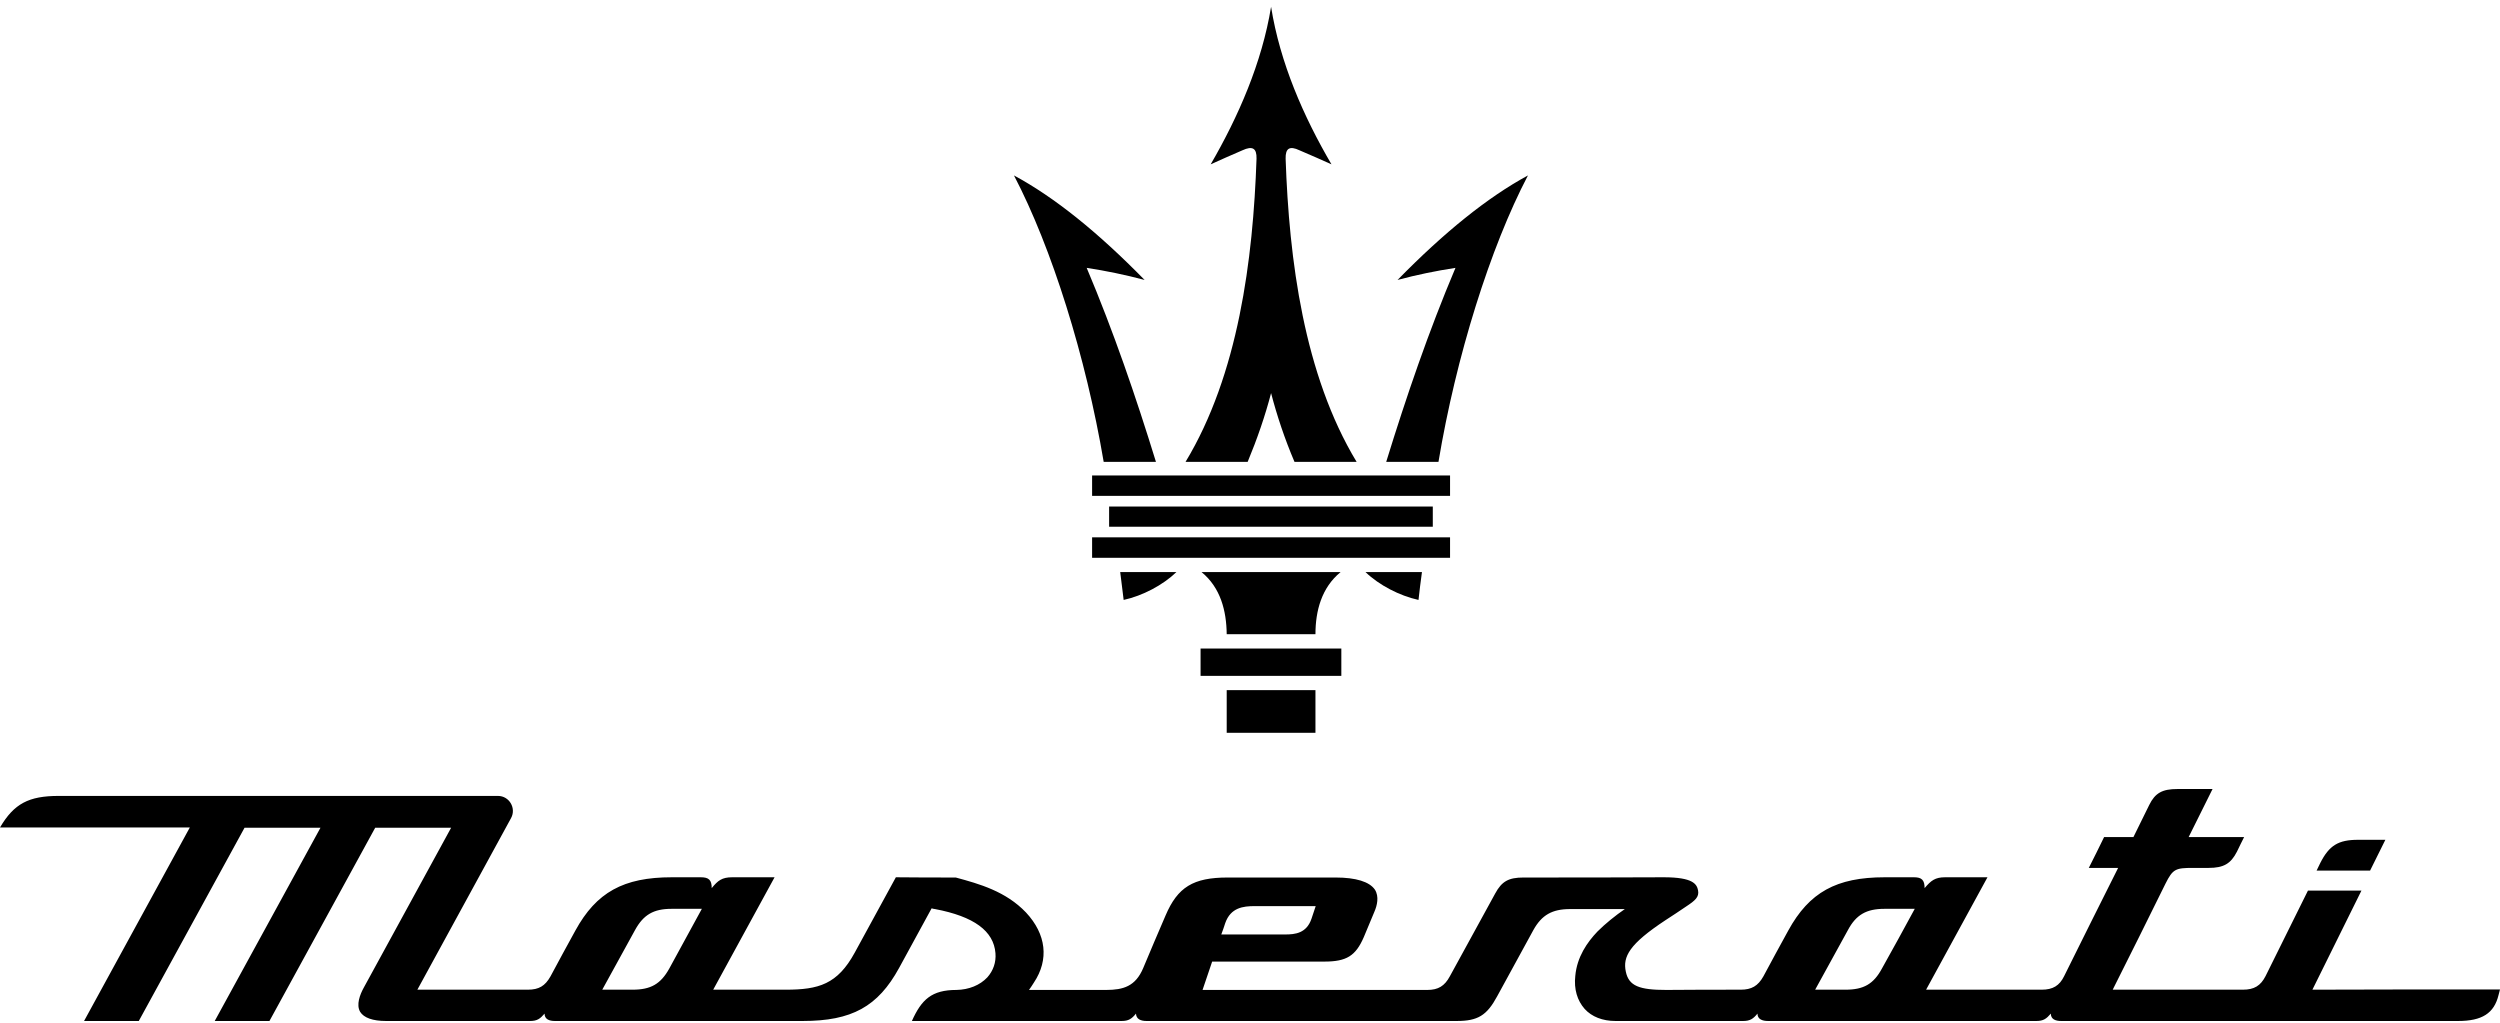
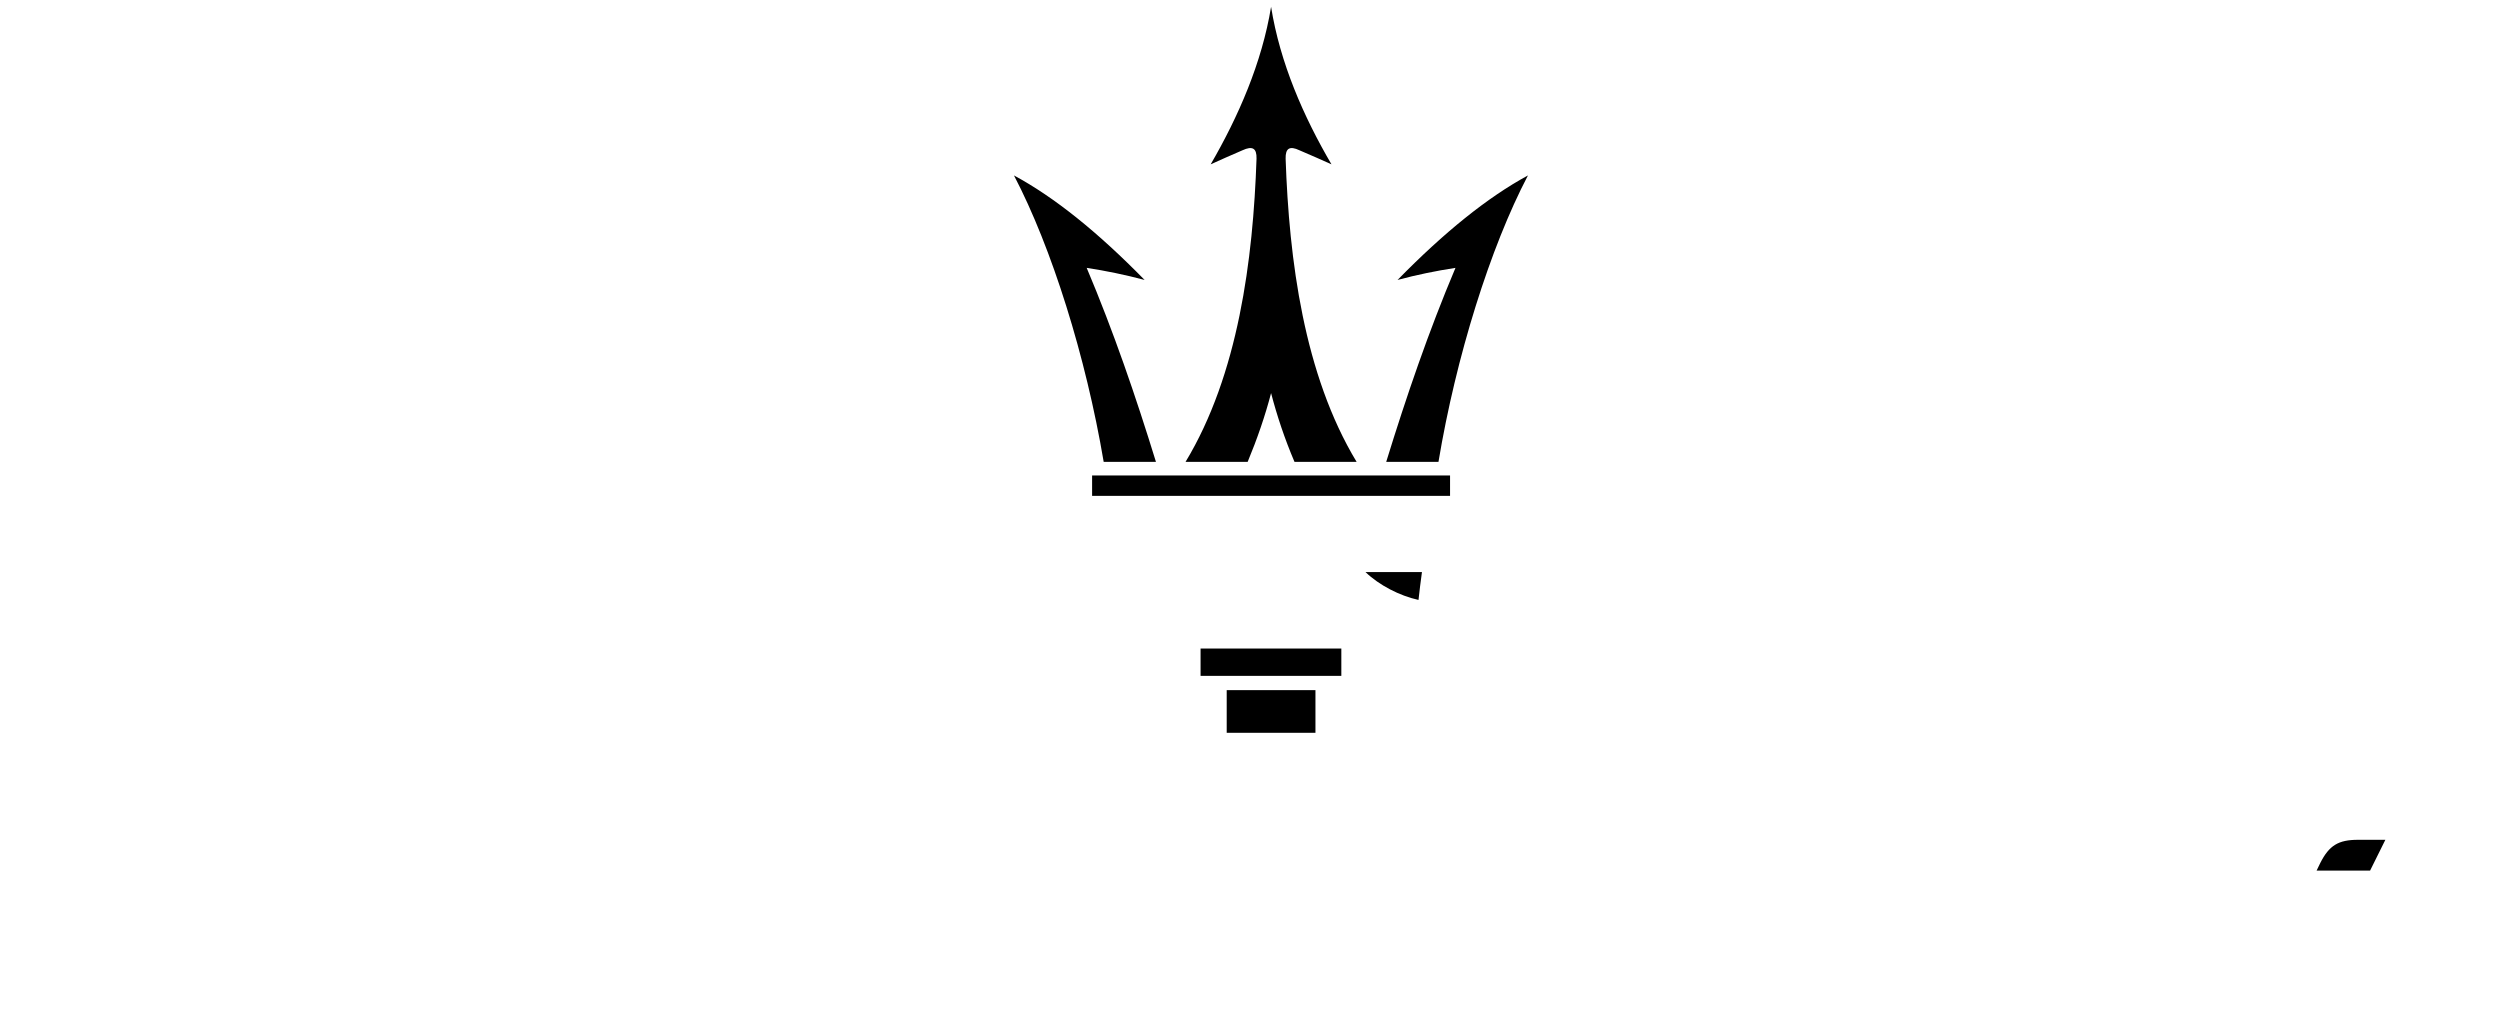
<svg xmlns="http://www.w3.org/2000/svg" width="320" height="131" viewBox="0 0 320 131" fill="none">
  <g clip-path="url(#clip0_2353_320)">
    <path fill-rule="evenodd" clip-rule="evenodd" d="M303.37 111.439C301.098 111.439 298.795 111.439 296.523 111.439C296.681 111.092 296.838 110.776 296.996 110.461C298.132 108.22 299.3 107.495 301.824 107.495C302.992 107.495 304.159 107.495 305.327 107.495C304.696 108.788 304.033 110.114 303.37 111.439Z" fill="black" />
-     <path fill-rule="evenodd" clip-rule="evenodd" d="M295.987 126.68C298.069 122.452 300.183 118.223 302.266 113.995C299.994 113.995 297.691 113.995 295.419 113.995C293.62 117.655 291.79 121.284 289.991 124.944C289.36 126.175 288.54 126.68 287.088 126.68C281.534 126.68 275.981 126.68 270.427 126.68C272.699 122.168 274.939 117.655 277.18 113.111C278.126 111.218 278.474 111.092 280.714 111.092C281.377 111.092 282.039 111.092 282.702 111.092C284.627 111.092 285.542 110.555 286.331 109.009C286.646 108.378 286.93 107.747 287.246 107.147C284.879 107.147 282.513 107.147 280.146 107.147C281.156 105.096 282.197 103.045 283.207 100.994C281.724 100.994 280.209 100.994 278.726 100.994C276.77 100.994 275.854 101.499 275.097 103.045C274.434 104.402 273.74 105.791 273.078 107.147C271.815 107.147 270.585 107.147 269.323 107.147C268.691 108.473 268.029 109.766 267.366 111.092C268.628 111.092 269.859 111.092 271.121 111.092C270.332 112.638 264.968 123.398 264.211 124.944C263.611 126.175 262.759 126.68 261.339 126.68C256.385 126.68 251.462 126.68 246.54 126.68C249.159 121.884 251.778 117.087 254.397 112.291C252.598 112.291 250.768 112.291 248.97 112.291C247.707 112.291 247.171 112.701 246.35 113.679C246.35 112.638 245.972 112.291 244.994 112.291C243.731 112.291 242.469 112.291 241.239 112.291C235.054 112.291 231.583 114.216 228.9 119.107C227.828 121.063 226.755 123.02 225.713 124.976C225.019 126.207 224.199 126.68 222.81 126.68C219.655 126.68 216.468 126.68 213.281 126.712C209.841 126.712 208.484 126.207 208.106 124.376C207.695 122.452 208.547 120.842 213.186 117.781C214.07 117.213 214.922 116.645 215.805 116.046C217.004 115.257 217.509 114.815 217.351 113.963C217.194 113.174 216.72 112.291 212.965 112.291C206.97 112.322 201.006 112.322 195.01 112.322C193.117 112.322 192.233 112.796 191.382 114.373C189.457 117.908 187.5 121.442 185.575 124.976C184.913 126.207 184.092 126.712 182.704 126.712C173.111 126.712 163.518 126.712 153.926 126.712C154.336 125.512 154.746 124.282 155.156 123.083C159.953 123.083 164.717 123.083 169.514 123.083C172.354 123.083 173.521 122.357 174.563 119.959C175.004 118.886 175.478 117.781 175.92 116.709C176.267 115.92 176.551 114.752 175.983 113.869C175.288 112.859 173.553 112.322 170.965 112.322C166.358 112.322 161.751 112.322 157.144 112.322C152.727 112.322 150.739 113.553 149.192 117.182C148.214 119.422 147.268 121.694 146.321 123.935C145.343 126.238 143.796 126.712 141.588 126.712C138.306 126.712 135.024 126.712 131.711 126.712C131.932 126.396 132.153 126.08 132.342 125.765C134.298 122.83 133.92 119.58 131.332 116.803C128.745 114.089 125.368 113.143 122.339 112.322C119.783 112.322 117.227 112.322 114.671 112.291C112.904 115.509 111.169 118.728 109.401 121.947C107.193 125.986 104.794 126.68 100.566 126.68C97.474 126.68 94.381 126.68 91.289 126.68C93.908 121.884 96.527 117.087 99.146 112.291C97.347 112.291 95.517 112.291 93.719 112.291C92.425 112.291 91.888 112.701 91.1 113.679C91.1 112.638 90.721 112.291 89.711 112.291C88.48 112.291 87.218 112.291 85.988 112.291C79.803 112.291 76.332 114.216 73.65 119.107C72.577 121.063 71.504 123.02 70.463 124.976C69.768 126.207 68.979 126.68 67.559 126.68C62.858 126.68 58.124 126.68 53.423 126.68C57.43 119.359 61.406 112.038 65.414 104.718C66.108 103.455 65.193 101.878 63.741 101.878C44.998 101.878 26.254 101.878 7.51 101.878C3.692 101.878 1.799 102.856 0 105.917C8.11 105.917 16.188 105.917 24.297 105.917C19.785 114.184 15.273 122.452 10.76 130.687C13.095 130.687 15.43 130.687 17.765 130.687C22.278 122.452 26.79 114.184 31.303 105.948C34.553 105.948 37.803 105.948 41.022 105.948C36.509 114.184 31.997 122.452 27.485 130.687C29.82 130.687 32.155 130.687 34.49 130.687C39.002 122.452 43.514 114.184 48.027 105.948C51.277 105.948 54.527 105.948 57.746 105.948C54.022 112.764 50.299 119.58 46.575 126.396C46.07 127.311 45.566 128.605 46.102 129.52C46.575 130.277 47.711 130.687 49.415 130.687C55.537 130.687 61.69 130.687 67.843 130.687C68.758 130.687 69.137 130.403 69.705 129.741C69.705 130.467 70.305 130.687 71.031 130.687C81.601 130.687 92.172 130.687 102.743 130.687C109.023 130.687 112.368 128.857 115.081 123.903C116.47 121.379 117.858 118.823 119.247 116.267C119.31 116.298 119.625 116.361 119.688 116.361C124.674 117.308 127.198 119.17 127.419 122.01C127.514 123.177 127.135 124.25 126.378 125.102C125.431 126.112 124.011 126.68 122.434 126.712C119.247 126.712 117.953 127.942 116.722 130.687C125.652 130.687 134.614 130.687 143.576 130.687C144.459 130.687 144.869 130.403 145.406 129.741C145.437 130.467 146.037 130.687 146.763 130.687C159.984 130.687 173.206 130.687 186.459 130.687C189.141 130.687 190.309 129.993 191.634 127.532C193.18 124.724 194.726 121.884 196.273 119.044C197.345 117.119 198.671 116.361 200.974 116.361C203.309 116.361 205.644 116.361 207.979 116.361C206.78 117.182 205.487 118.223 204.477 119.233C203.152 120.621 201.858 122.483 201.637 124.913C201.448 126.617 201.889 128.068 202.836 129.141C203.751 130.151 205.14 130.687 206.78 130.687C212.239 130.687 217.667 130.687 223.126 130.687C224.009 130.687 224.42 130.403 224.956 129.741C224.956 130.467 225.587 130.687 226.313 130.687C237.736 130.687 249.19 130.687 260.645 130.687C261.56 130.687 261.939 130.403 262.507 129.741C262.507 130.467 263.106 130.687 263.832 130.687C280.745 130.687 297.691 130.687 314.636 130.687C317.696 130.687 319.243 129.709 319.811 127.374C319.874 127.122 319.937 126.901 320 126.648C311.985 126.648 303.97 126.648 295.987 126.68ZM156.829 118.16C157.523 116.172 159.132 115.983 160.584 115.983C163.203 115.983 165.79 115.983 168.409 115.983C168.22 116.519 168.062 117.056 167.873 117.592C167.242 119.454 165.79 119.612 164.497 119.612C161.783 119.612 159.038 119.612 156.324 119.612C156.513 119.138 156.671 118.633 156.829 118.16ZM85.672 123.966C84.568 125.954 83.305 126.68 80.97 126.68C79.677 126.68 78.383 126.68 77.089 126.68C78.478 124.124 79.897 121.6 81.286 119.044C82.359 117.087 83.653 116.33 85.956 116.33C87.25 116.33 88.543 116.33 89.837 116.33C88.449 118.886 87.06 121.442 85.672 123.966ZM240.891 123.966C239.819 125.954 238.556 126.68 236.221 126.68C234.928 126.68 233.634 126.68 232.34 126.68C233.728 124.124 235.148 121.6 236.537 119.044C237.578 117.087 238.903 116.33 241.207 116.33C242.501 116.33 243.794 116.33 245.088 116.33C243.7 118.886 242.311 121.442 240.891 123.966Z" fill="black" />
    <path fill-rule="evenodd" clip-rule="evenodd" d="M153.673 86.51C153.673 85.343 153.673 84.175 153.673 83.008C156.703 83.008 159.7 83.008 162.698 83.008C165.696 83.008 168.694 83.008 171.691 83.008C171.691 84.175 171.691 85.343 171.691 86.51C168.694 86.51 165.696 86.51 162.698 86.51C159.7 86.51 156.703 86.51 153.673 86.51Z" fill="black" />
    <path fill-rule="evenodd" clip-rule="evenodd" d="M162.698 93.8C164.591 93.8 166.485 93.8 168.378 93.8C168.378 91.97 168.378 90.171 168.378 88.341C166.485 88.341 164.591 88.341 162.698 88.341C160.805 88.341 158.911 88.341 157.018 88.341C157.018 90.171 157.018 91.97 157.018 93.8C158.911 93.8 160.805 93.8 162.698 93.8Z" fill="black" />
-     <path fill-rule="evenodd" clip-rule="evenodd" d="M157.018 81.178C156.986 78.18 156.229 75.214 153.799 73.226C156.765 73.226 159.732 73.226 162.698 73.226C165.664 73.226 168.63 73.226 171.596 73.226C169.167 75.214 168.378 78.18 168.378 81.178C166.484 81.178 164.591 81.178 162.698 81.178C160.805 81.178 158.911 81.178 157.018 81.178Z" fill="black" />
-     <path fill-rule="evenodd" clip-rule="evenodd" d="M141.966 67.419C141.966 66.568 141.966 65.684 141.966 64.832C148.877 64.832 155.787 64.832 162.698 64.832C169.609 64.832 176.519 64.832 183.398 64.832C183.398 65.684 183.398 66.568 183.398 67.419C176.519 67.419 169.609 67.419 162.698 67.419C155.787 67.419 148.877 67.419 141.966 67.419Z" fill="black" />
-     <path fill-rule="evenodd" clip-rule="evenodd" d="M143.828 76.792C146.258 76.255 148.845 74.898 150.581 73.226C148.183 73.226 145.784 73.226 143.386 73.226C143.544 74.394 143.67 75.593 143.828 76.792Z" fill="black" />
    <path fill-rule="evenodd" clip-rule="evenodd" d="M181.568 76.792C179.138 76.255 176.519 74.898 174.784 73.226C177.213 73.226 179.612 73.226 182.01 73.226C181.852 74.394 181.694 75.593 181.568 76.792Z" fill="black" />
    <path fill-rule="evenodd" clip-rule="evenodd" d="M141.272 59.121C139 45.678 134.614 31.668 129.786 22.454C134.993 25.262 140.546 29.743 146.51 35.833C144.017 35.17 141.556 34.665 139.095 34.287C142.534 42.428 145.374 50.727 147.962 59.121C145.721 59.121 143.513 59.121 141.272 59.121Z" fill="black" />
    <path fill-rule="evenodd" clip-rule="evenodd" d="M184.124 59.121C186.364 45.678 190.75 31.668 195.578 22.454C190.403 25.262 184.85 29.743 178.886 35.833C181.347 35.17 183.84 34.665 186.301 34.287C182.862 42.428 180.022 50.727 177.434 59.121C179.643 59.121 181.883 59.121 184.124 59.121Z" fill="black" />
    <path fill-rule="evenodd" clip-rule="evenodd" d="M139.789 63.475C139.789 62.592 139.789 61.708 139.789 60.856C147.425 60.856 155.062 60.856 162.698 60.856C170.334 60.856 177.971 60.856 185.607 60.856C185.607 61.708 185.607 62.592 185.607 63.475C177.971 63.475 170.334 63.475 162.698 63.475C155.062 63.475 147.425 63.475 139.789 63.475Z" fill="black" />
    <path fill-rule="evenodd" clip-rule="evenodd" d="M154.967 21.034C158.501 14.944 161.531 8.033 162.698 0.87C163.834 8.033 166.863 14.944 170.429 21.034C169.167 20.466 167.81 19.866 166.327 19.235C165.065 18.636 164.528 18.983 164.56 20.308C165.002 33.246 166.895 47.95 173.648 59.121C170.997 59.121 168.347 59.121 165.696 59.121C164.434 56.155 163.455 53.22 162.698 50.317C161.941 53.22 160.931 56.155 159.7 59.121C157.05 59.121 154.399 59.121 151.749 59.121C158.501 47.95 160.395 33.246 160.836 20.308C160.868 18.983 160.332 18.636 159.038 19.235C157.555 19.866 156.229 20.466 154.967 21.034Z" fill="black" />
-     <path fill-rule="evenodd" clip-rule="evenodd" d="M139.789 71.395C139.789 70.512 139.789 69.66 139.789 68.776C147.425 68.776 155.062 68.776 162.698 68.776C170.334 68.776 177.971 68.776 185.607 68.776C185.607 69.66 185.607 70.512 185.607 71.395C177.971 71.395 170.334 71.395 162.698 71.395C155.062 71.395 147.425 71.395 139.789 71.395Z" fill="black" />
  </g>
  <defs>
    <clipPath id="clip0_2353_320">
      <rect width="320" height="129.83" fill="white" transform="translate(0 0.864)" />
    </clipPath>
  </defs>
</svg>